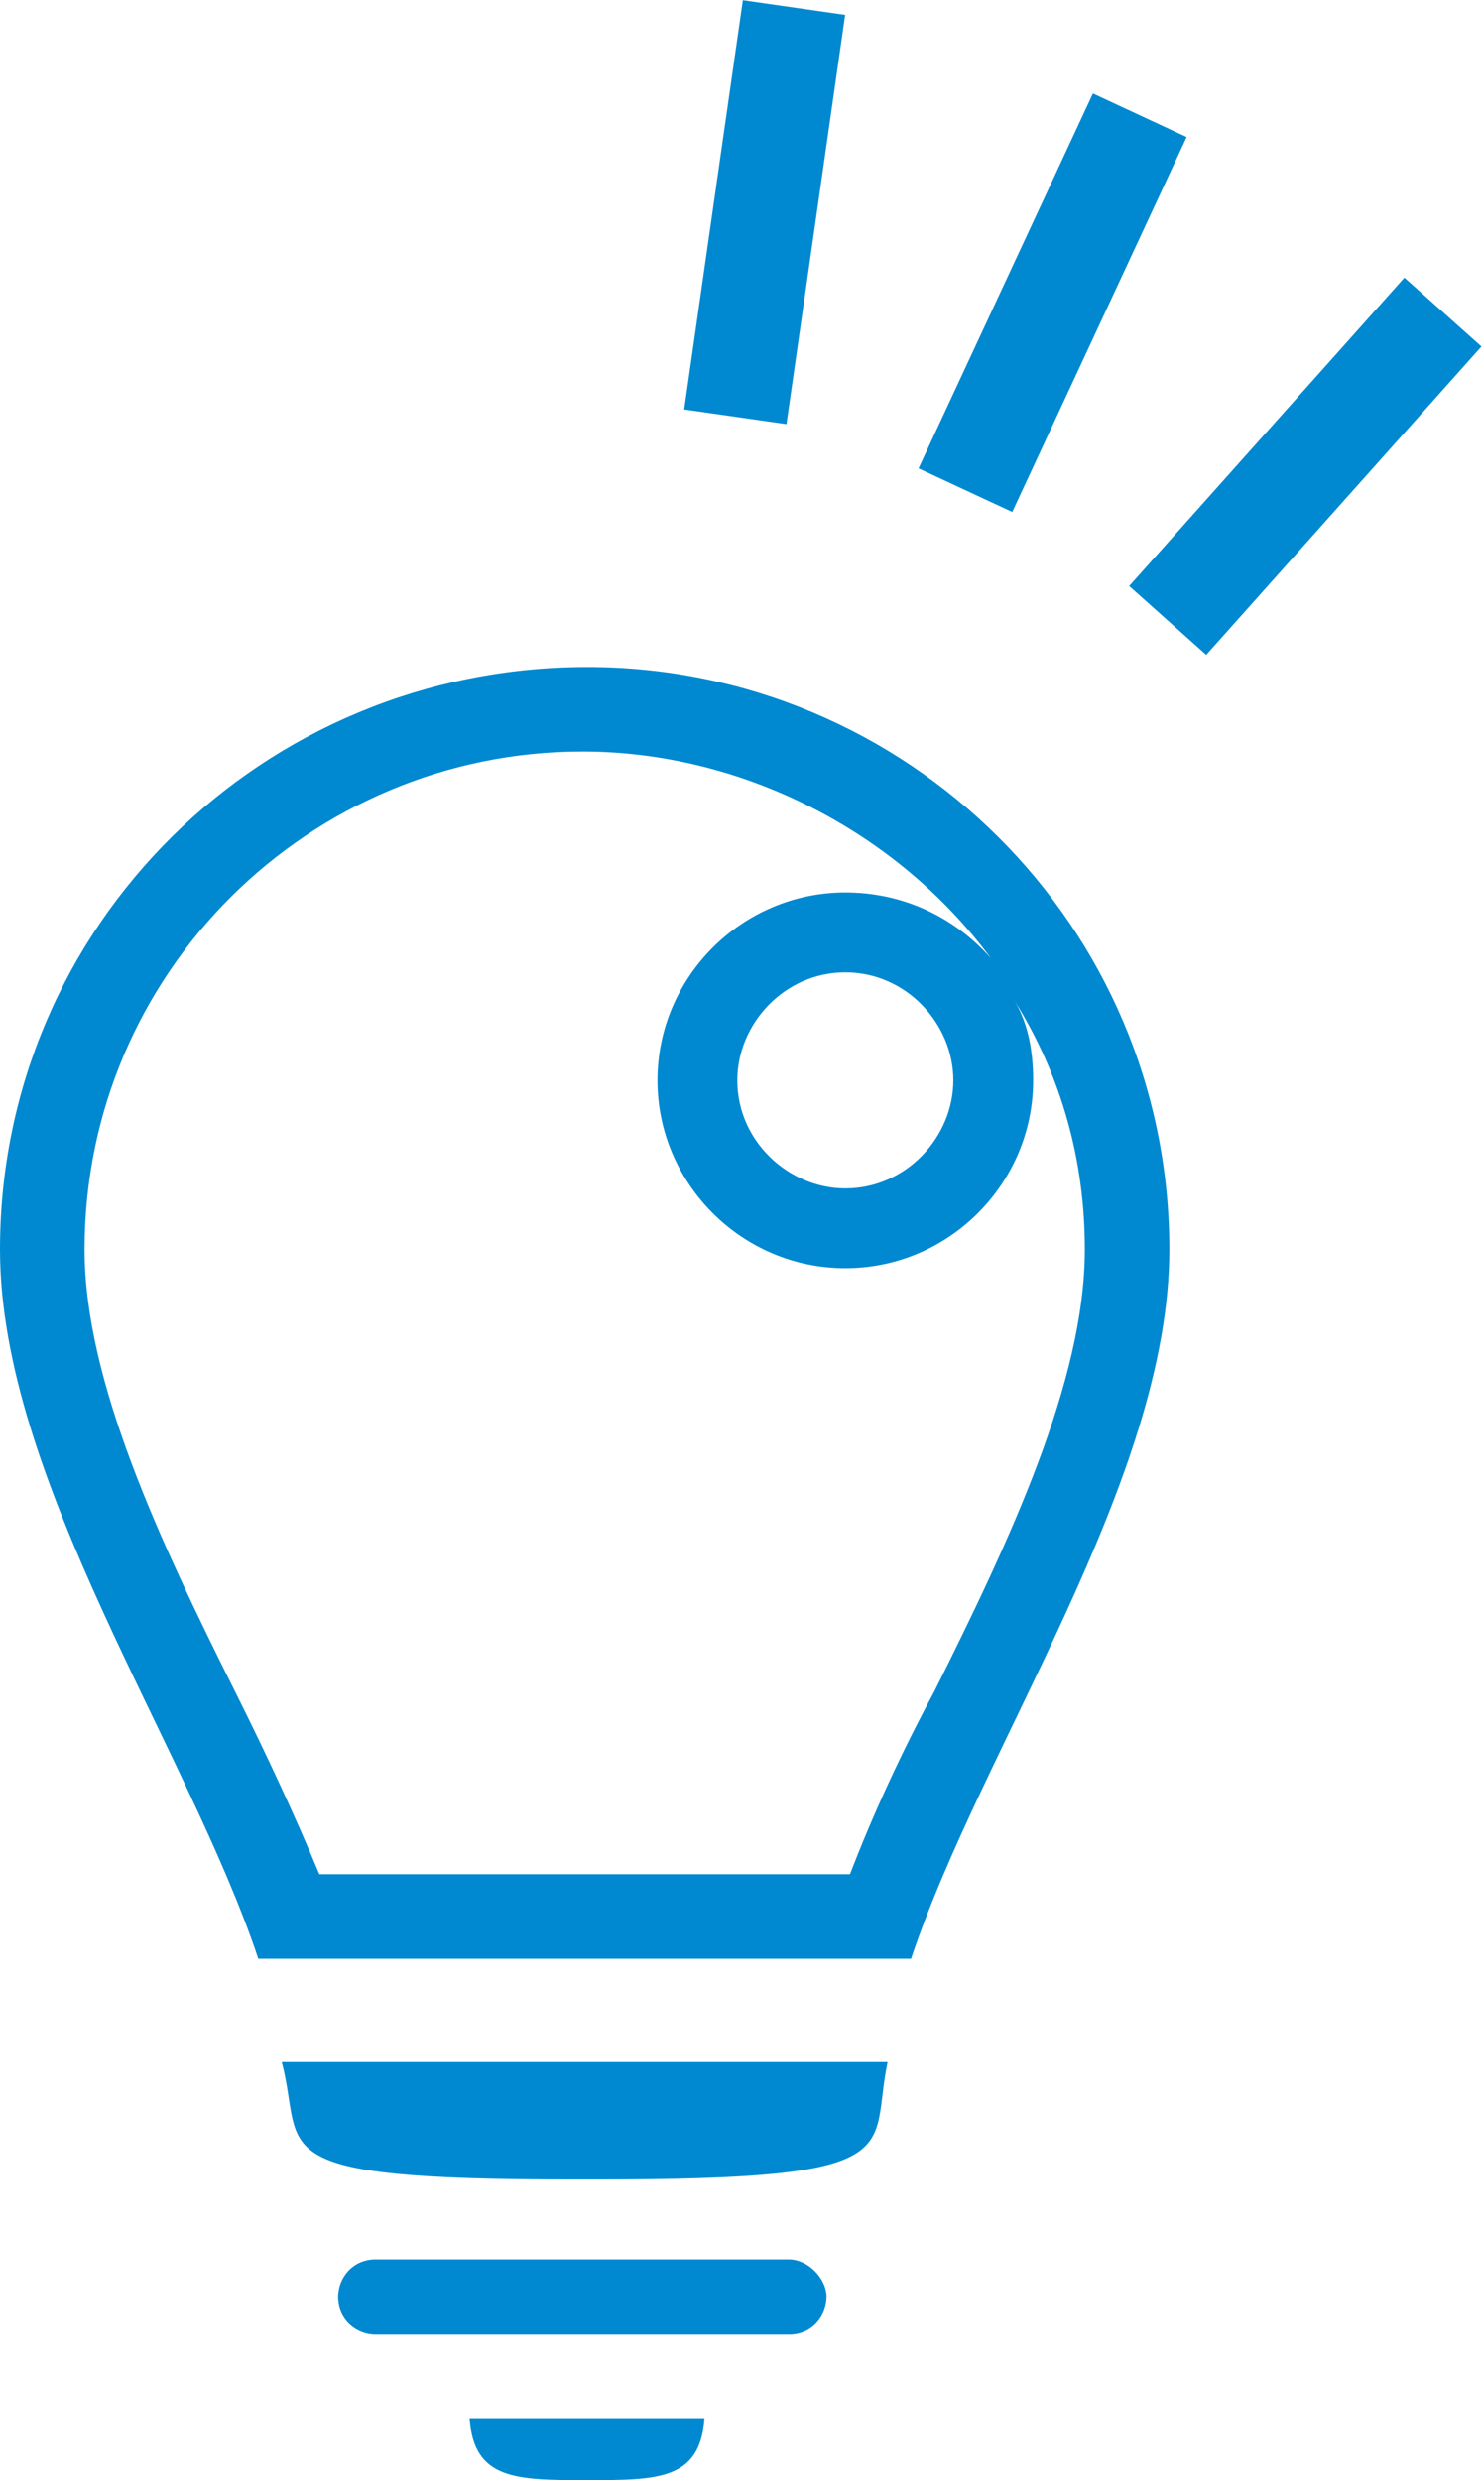
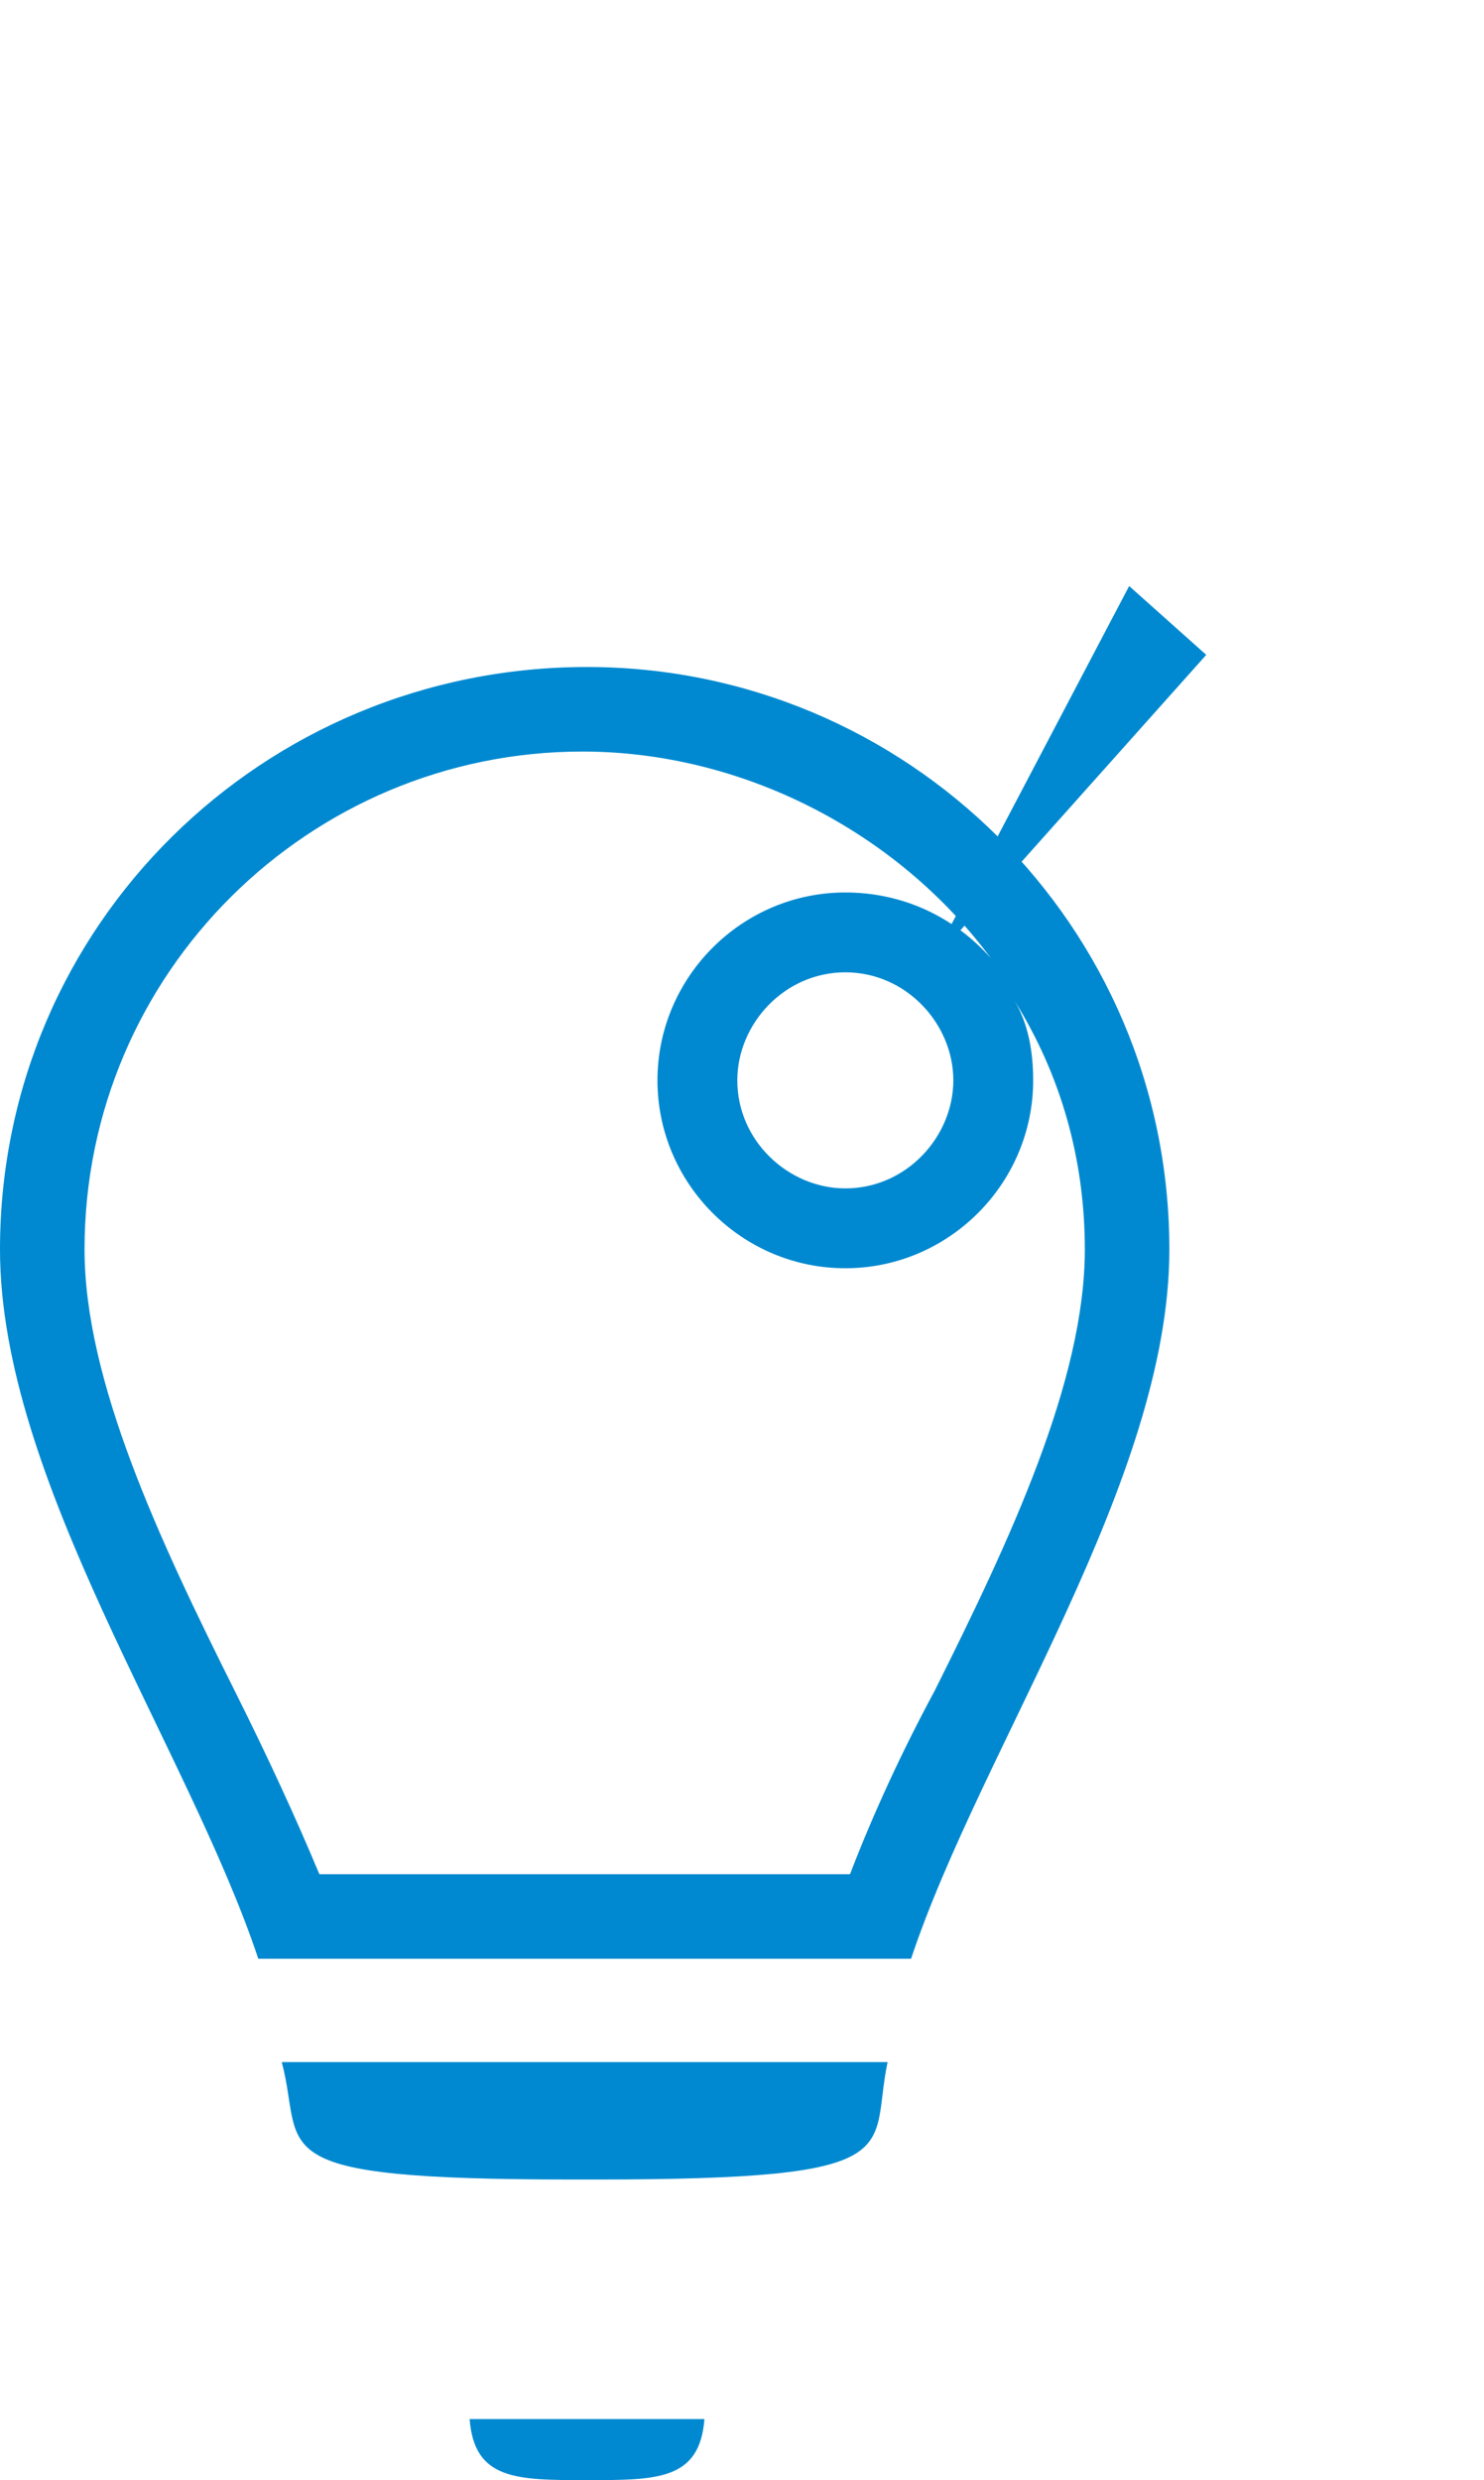
<svg xmlns="http://www.w3.org/2000/svg" enable-background="new 0 0 31.6 52.8" viewBox="0 0 31.6 52.8">
  <g fill="#0089d0">
-     <path d="m11.9 3.4h8.8v2.2h-8.8z" transform="matrix(.142 -.99 .99 .142 9.513 20.015)" />
-     <path d="m23.4 8.8h8.8v2.2h-8.8z" transform="matrix(.666 -.746 .746 .666 1.895 24.072)" />
-     <path d="m18 5.3h8.8v2.2h-8.8z" transform="matrix(.422 -.907 .907 .422 7.156 24.061)" />
-     <path d="m16.8 48.1h-8.8c-.5 0-.8.4-.8.8 0 .5.4.8.8.8h8.8c.5 0 .8-.4.8-.8s-.4-.8-.8-.8z" />
+     <path d="m23.4 8.8v2.2h-8.8z" transform="matrix(.666 -.746 .746 .666 1.895 24.072)" />
    <path d="m12.5 52.8c1.5 0 2.4 0 2.5-1.3h-5c.1 1.3 1 1.3 2.5 1.3z" />
    <path d="m12.2 46.4h.5c6.8 0 5.8-.6 6.2-2.5h-12.9c.5 1.9-.6 2.5 6.2 2.5z" />
    <path d="m12.5 14.2c-6.9 0-12.5 5.5-12.5 12.4 0 4.9 4 10.6 5.5 15.1h13.9c1.5-4.5 5.5-10.2 5.5-15.1 0-6.9-5.6-12.4-12.4-12.4zm10.6 12.4c0 2.8-1.6 6.2-3.2 9.4-.7 1.3-1.3 2.6-1.8 3.9h-11.3c-.5-1.2-1.1-2.5-1.8-3.9-1.6-3.2-3.2-6.6-3.2-9.4 0-5.9 4.8-10.6 10.6-10.6 3.4 0 6.7 1.7 8.7 4.4-.8-.9-1.9-1.4-3.1-1.4-2.2 0-4 1.8-4 4s1.8 4 4 4 4-1.8 4-4c0-.6-.1-1.2-.4-1.7 1 1.6 1.5 3.4 1.5 5.3zm-2.8-3.6c0 1.2-1 2.3-2.3 2.3-1.2 0-2.3-1-2.3-2.3 0-1.2 1-2.3 2.3-2.3 1.3 0 2.3 1.1 2.3 2.3z" />
  </g>
</svg>